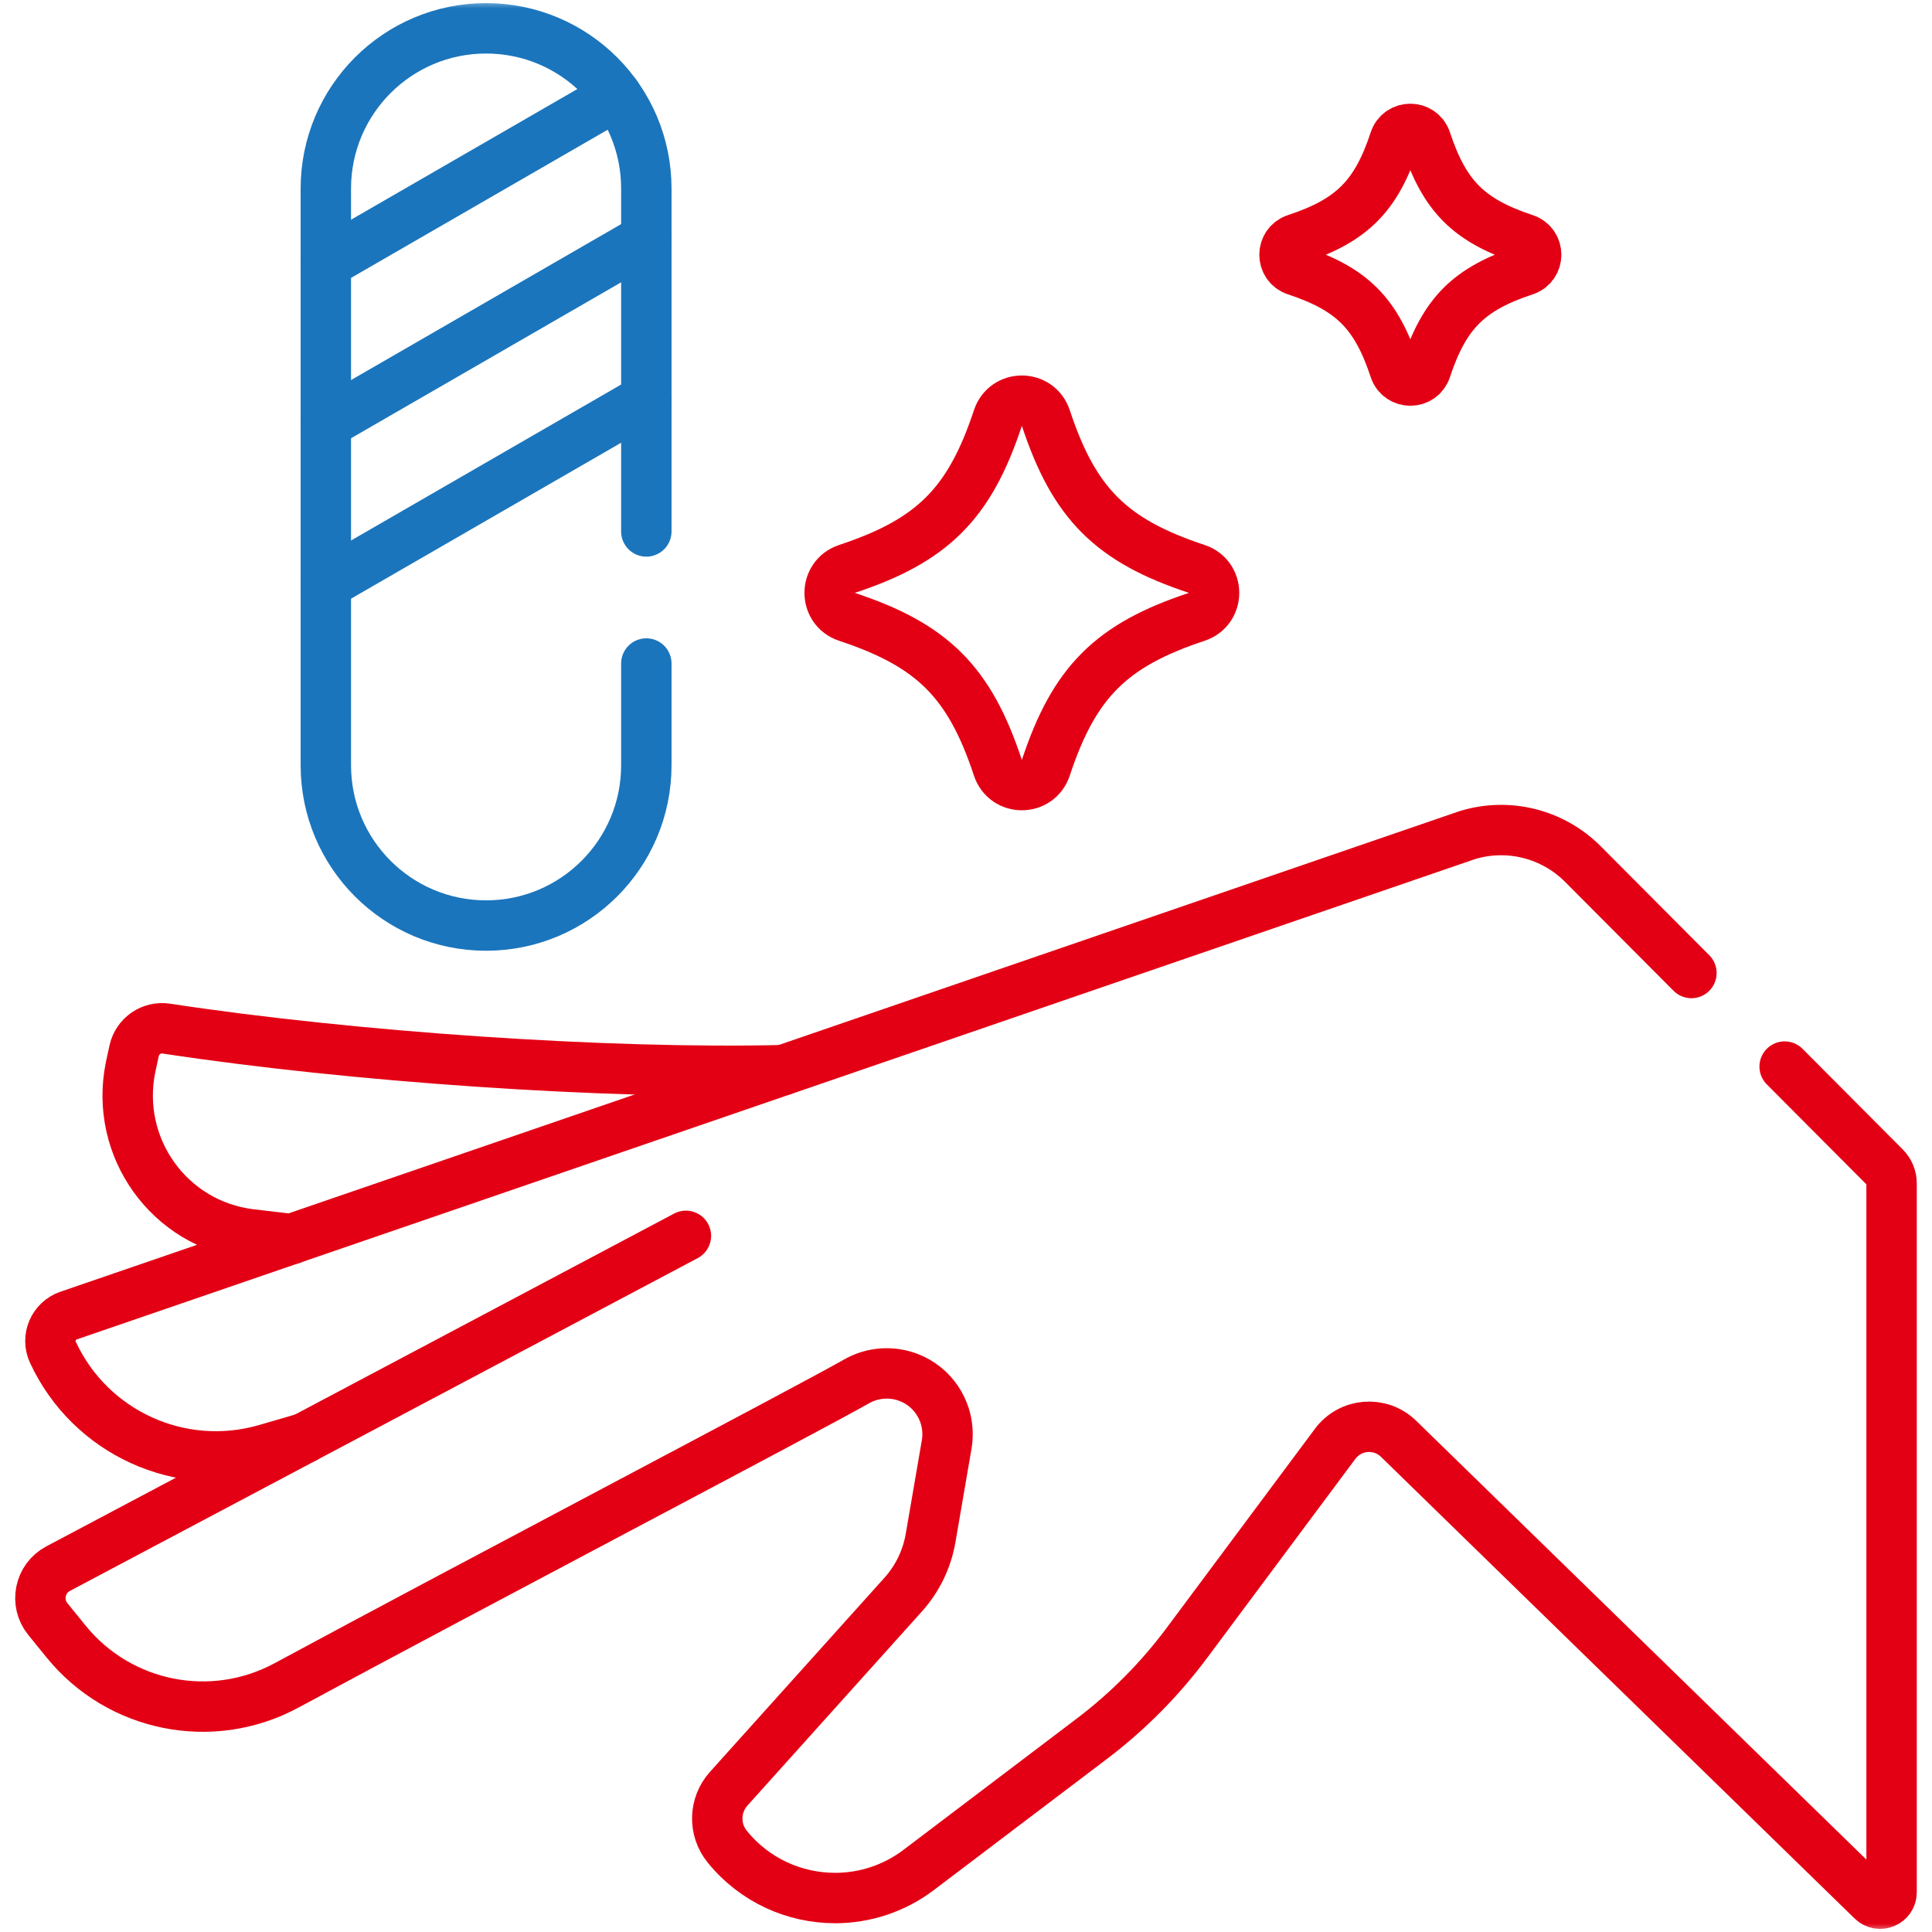
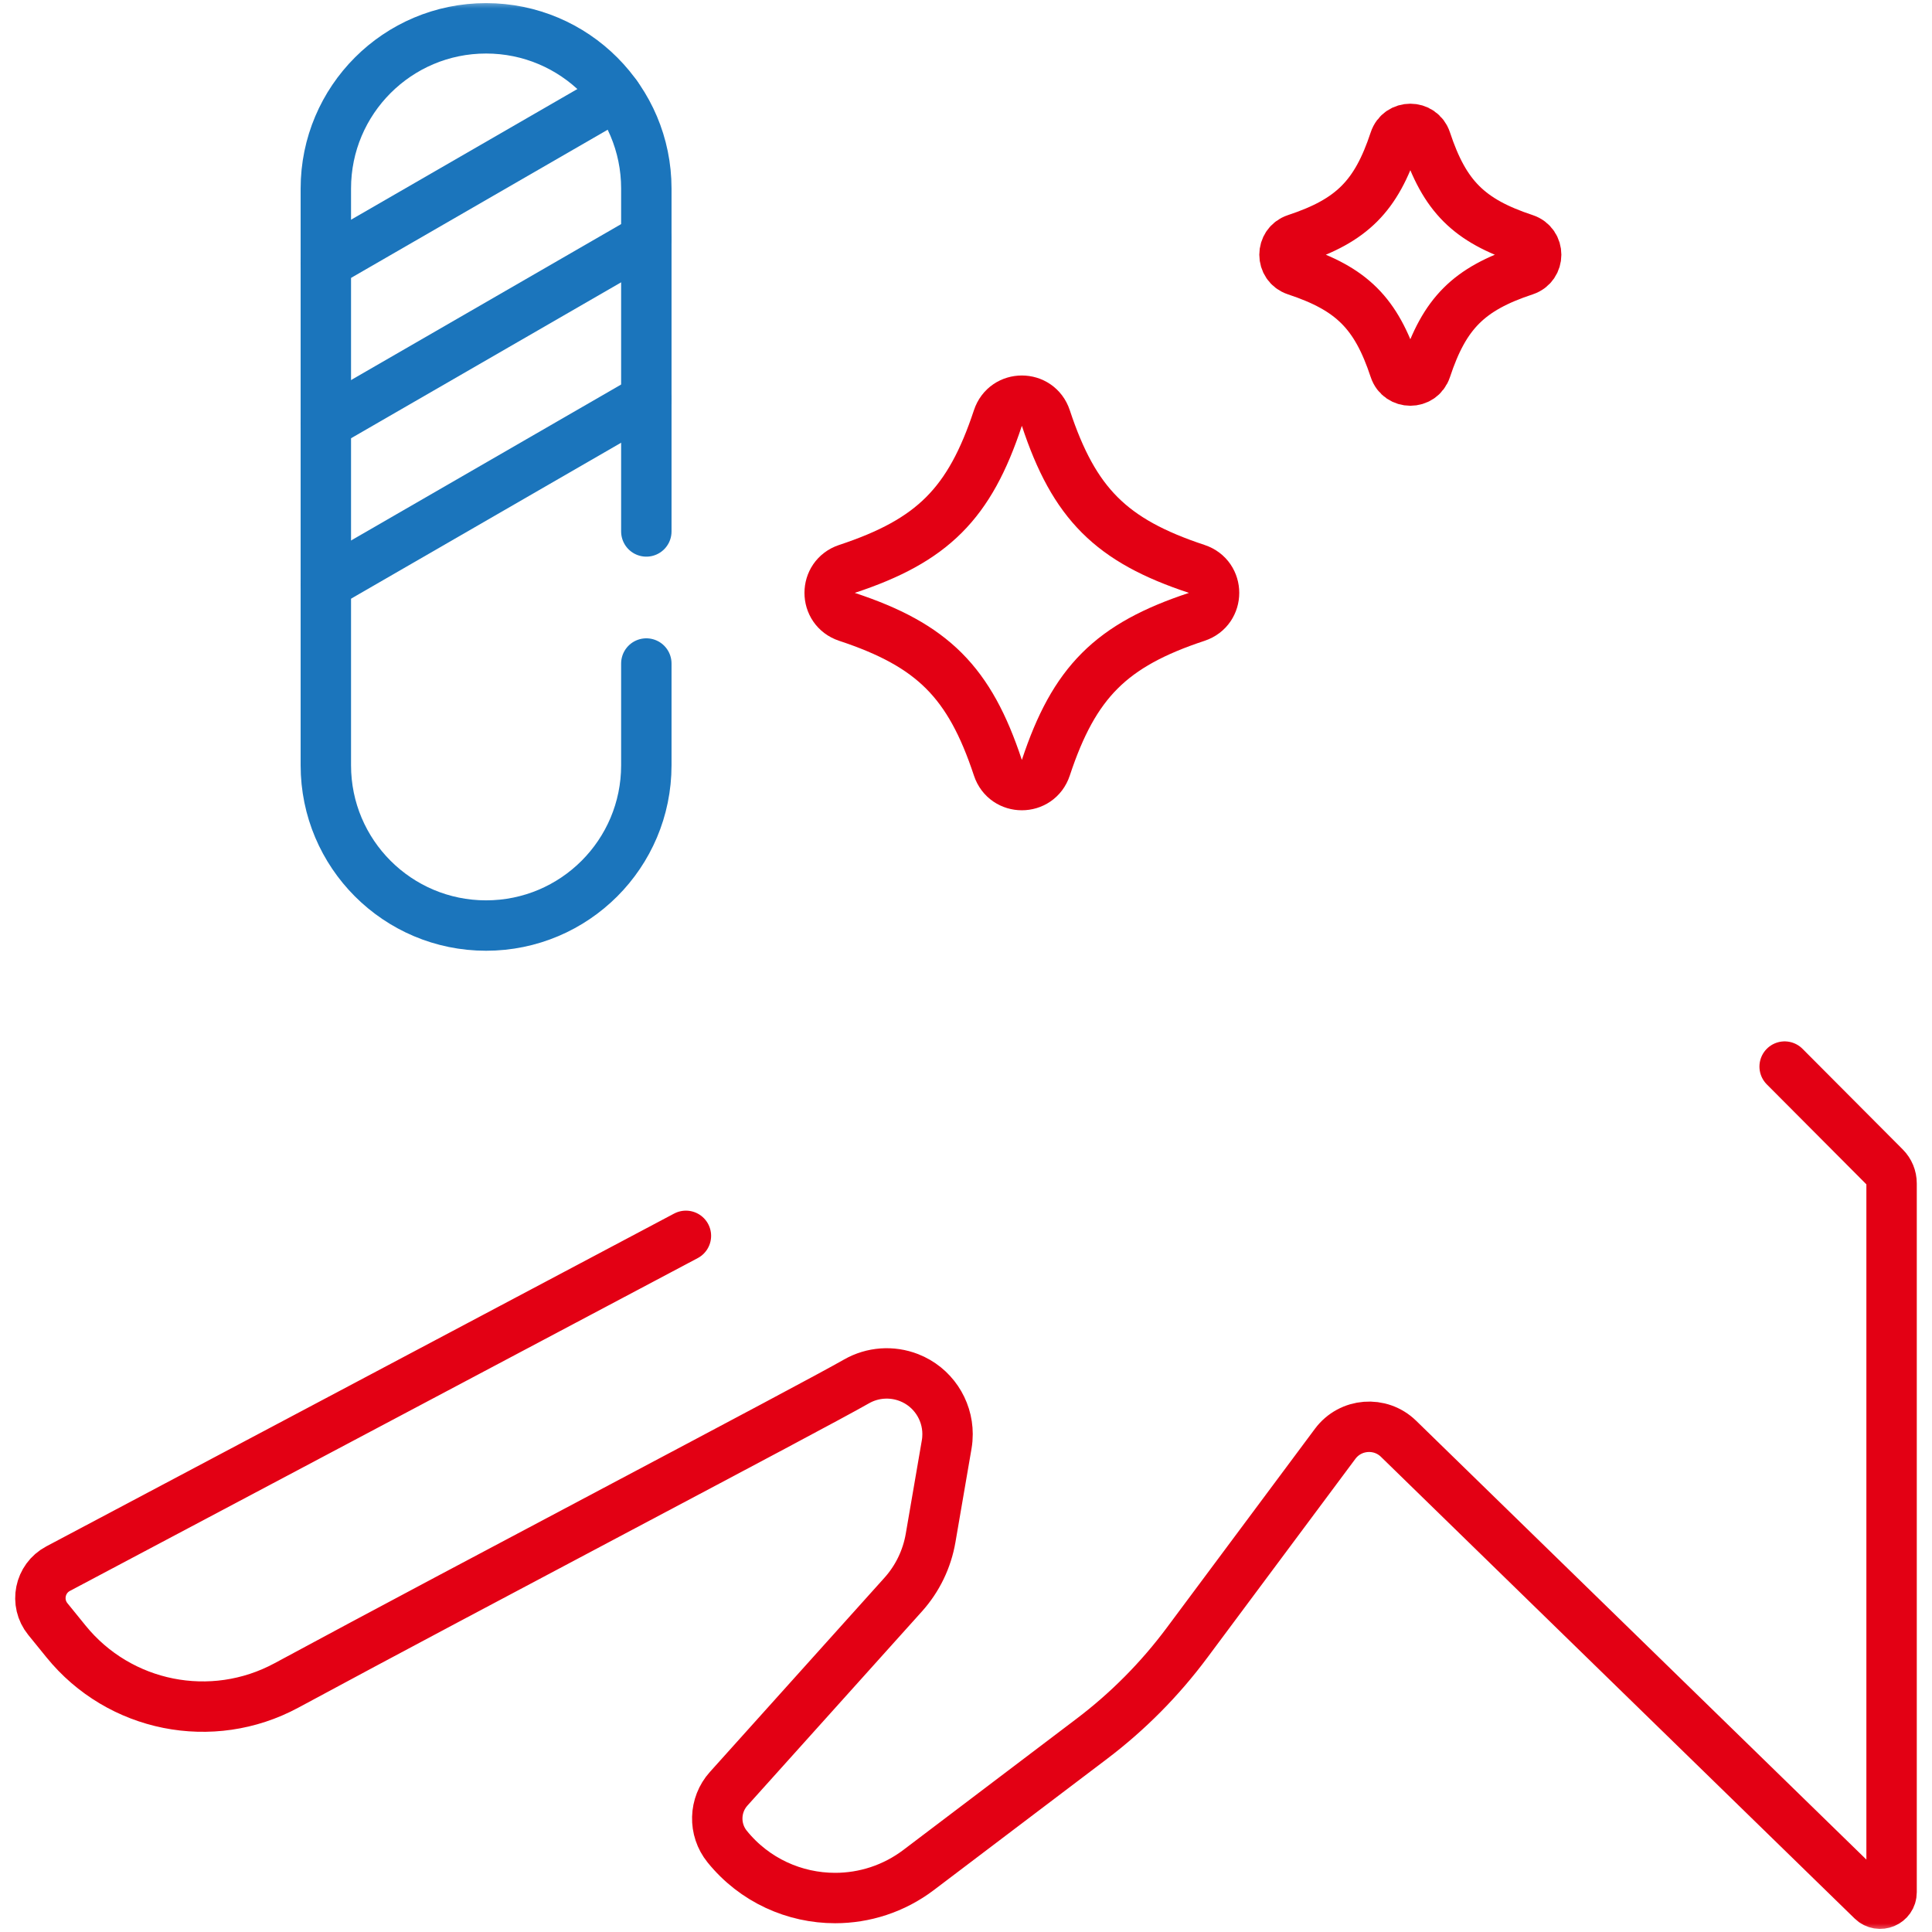
<svg xmlns="http://www.w3.org/2000/svg" width="115" height="115" viewBox="0 0 115 115" fill="none">
  <g clip-path="url(#clip0_2821_35500)">
    <mask id="mask0_2821_35500" style="mask-type:luminance" maskUnits="userSpaceOnUse" x="0" y="0" width="115" height="115">
      <path d="M0 7.62939e-06H115V115H0V7.62939e-06Z" fill="white" />
    </mask>
    <g mask="url(#mask0_2821_35500)">
-       <path d="M46.613 63.7C36.09 63.954 20.965 62.909 9.903 61.227C9.018 61.092 8.182 61.665 7.985 62.541C7.913 62.862 7.843 63.19 7.774 63.518C6.792 68.289 10.071 72.882 14.905 73.468C15.68 73.562 16.493 73.659 17.342 73.756" stroke="#E30014" stroke-width="3" stroke-miterlimit="10" stroke-linecap="round" stroke-linejoin="round" />
      <path d="M106.229 63.487L112.198 69.479C112.452 69.734 112.594 70.079 112.594 70.438V112.636C112.594 113.237 111.871 113.542 111.441 113.122L83.247 85.642C82.158 84.58 80.384 84.72 79.474 85.941L70.648 97.793C69.04 99.951 67.135 101.874 64.988 103.5L54.685 111.305C53.198 112.432 51.447 112.978 49.708 112.978C47.298 112.978 44.911 111.928 43.282 109.912C42.465 108.9 42.503 107.441 43.373 106.474L53.759 94.919C54.613 93.97 55.179 92.799 55.394 91.54L56.35 85.98C56.386 85.774 56.402 85.567 56.402 85.363C56.402 83.898 55.508 82.548 54.106 82C53.082 81.602 51.936 81.683 50.983 82.227C48.131 83.856 28.19 94.309 17.049 100.325C12.615 102.719 7.106 101.619 3.931 97.707L2.848 96.373C2.062 95.405 2.354 93.96 3.455 93.374L40.828 73.562" stroke="#E30014" stroke-width="3" stroke-miterlimit="10" stroke-linecap="round" stroke-linejoin="round" />
-       <path d="M18.108 85.605L15.833 86.266C10.759 87.739 5.371 85.286 3.149 80.493C2.75 79.635 3.183 78.618 4.077 78.31L87.332 49.712C89.769 48.962 92.418 49.626 94.219 51.431L100.68 57.917" stroke="#E30014" stroke-width="3" stroke-miterlimit="10" stroke-linecap="round" stroke-linejoin="round" />
      <path d="M50.423 36.72C55.511 38.403 57.712 40.604 59.396 45.692C59.854 47.077 61.796 47.077 62.254 45.692C63.937 40.604 66.138 38.403 71.227 36.72C72.611 36.261 72.611 34.319 71.227 33.861C66.138 32.178 63.937 29.977 62.254 24.889C61.796 23.505 59.854 23.505 59.396 24.889C57.712 29.977 55.511 32.178 50.423 33.861C49.039 34.319 49.039 36.261 50.423 36.72Z" stroke="#E30014" stroke-width="3" stroke-miterlimit="10" stroke-linecap="round" stroke-linejoin="round" />
      <path d="M77.139 16.098C80.47 17.2 81.911 18.641 83.013 21.973C83.313 22.879 84.585 22.879 84.884 21.973C85.987 18.641 87.428 17.2 90.759 16.098C91.665 15.798 91.665 14.527 90.759 14.227C87.428 13.125 85.987 11.684 84.884 8.352C84.585 7.446 83.313 7.446 83.013 8.352C81.911 11.684 80.47 13.125 77.139 14.227C76.232 14.527 76.232 15.798 77.139 16.098Z" stroke="#E30014" stroke-width="3" stroke-miterlimit="10" stroke-linecap="round" stroke-linejoin="round" />
      <path d="M38.472 39.495V45.553C38.472 50.821 34.202 55.092 28.933 55.092C23.665 55.092 19.395 50.821 19.395 45.553V11.225C19.395 5.957 23.665 1.686 28.933 1.686C34.202 1.686 38.472 5.957 38.472 11.225V31.634" stroke="#1B75BC" stroke-width="3" stroke-miterlimit="10" stroke-linecap="round" stroke-linejoin="round" />
      <path d="M36.698 5.686L19.395 15.676" stroke="#1B75BC" stroke-width="3" stroke-miterlimit="10" stroke-linecap="round" stroke-linejoin="round" />
      <path d="M38.471 14.207L19.395 25.221" stroke="#1B75BC" stroke-width="3" stroke-miterlimit="10" stroke-linecap="round" stroke-linejoin="round" />
      <path d="M38.471 23.756L19.395 34.77" stroke="#1B75BC" stroke-width="3" stroke-miterlimit="10" stroke-linecap="round" stroke-linejoin="round" />
    </g>
  </g>
  <defs>
    <clipPath id="clip0_2821_35500">
      <rect width="115" height="115" fill="white" />
    </clipPath>
  </defs>
</svg>